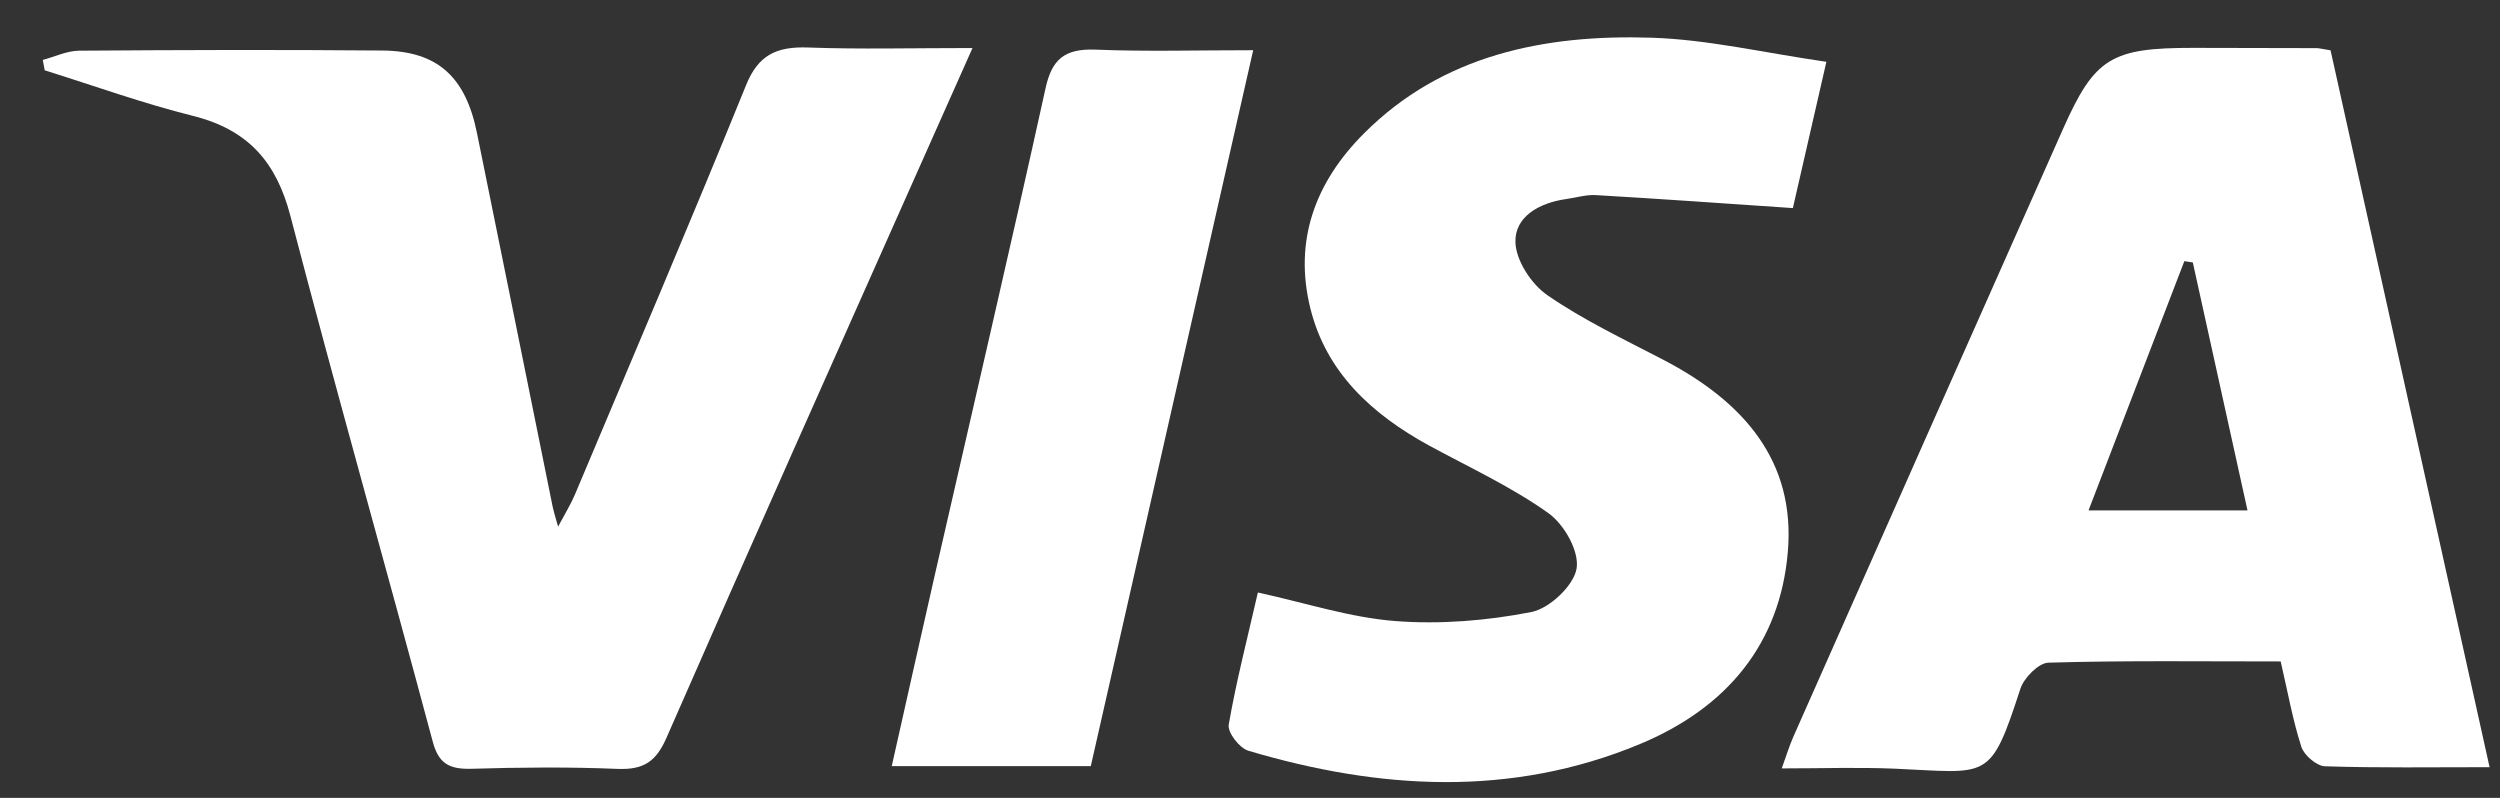
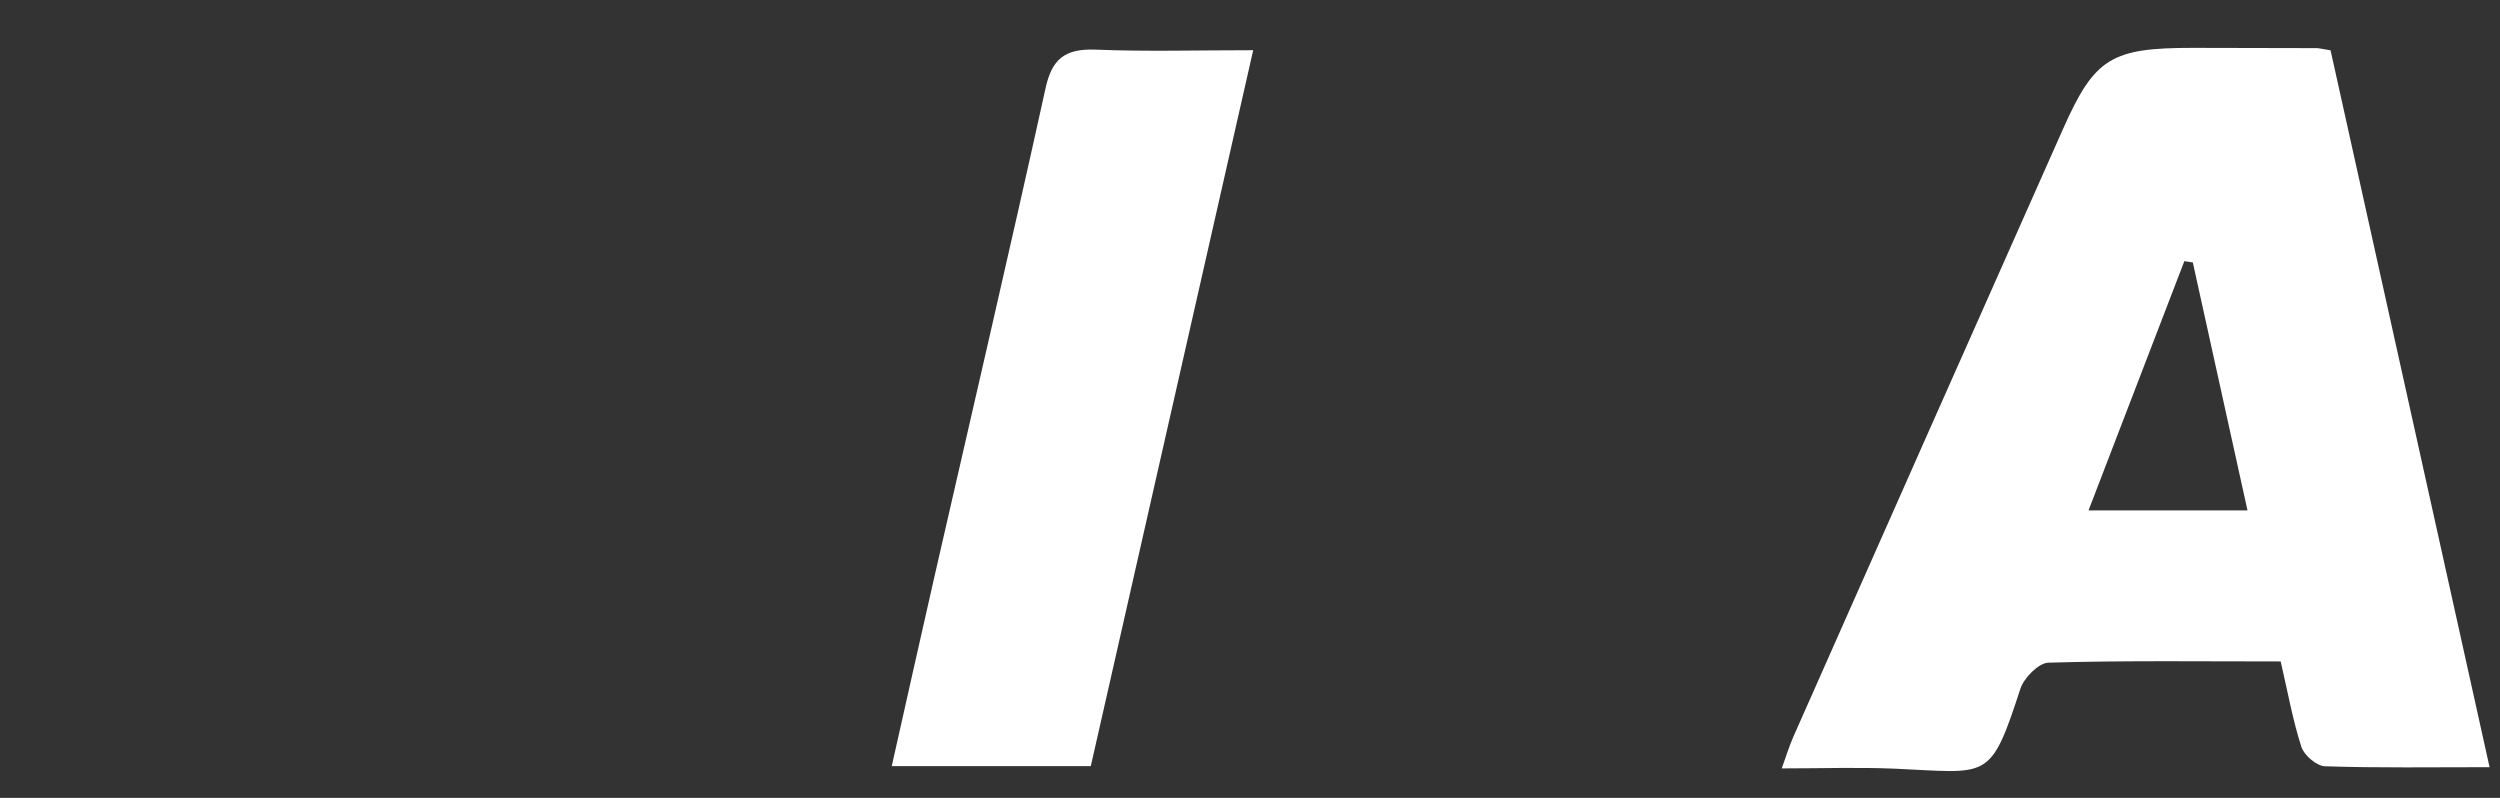
<svg xmlns="http://www.w3.org/2000/svg" width="100%" height="100%" viewBox="0 0 47 15" version="1.1" xml:space="preserve" style="fill-rule:evenodd;clip-rule:evenodd;stroke-linejoin:round;stroke-miterlimit:2;">
  <rect x="0" y="0" width="47" height="15" fill="#333333" stroke="none" />
  <g>
    <path d="M43.815,0.948C44.805,5.414 45.798,9.884 46.804,14.423C45.721,14.423 44.714,14.439 43.709,14.406C43.551,14.401 43.316,14.196 43.266,14.042C43.104,13.539 43.011,13.015 42.877,12.435C41.41,12.435 39.96,12.416 38.511,12.458C38.325,12.463 38.05,12.745 37.984,12.946C37.412,14.705 37.392,14.528 35.619,14.451C34.941,14.422 34.261,14.446 33.497,14.446C33.583,14.208 33.638,14.026 33.714,13.853C35.402,10.042 37.092,6.231 38.786,2.422C39.379,1.088 39.692,0.899 41.227,0.9C42.002,0.9 42.777,0.903 43.552,0.905C43.599,0.905 43.644,0.919 43.815,0.946L43.815,0.948ZM41.224,4.934C41.172,4.926 41.118,4.917 41.066,4.909C40.47,6.459 39.874,8.009 39.264,9.596L42.253,9.596C41.905,8.017 41.565,6.476 41.225,4.934L41.224,4.934Z" style="fill:white;fill-rule:nonzero;" />
-     <path d="M0.804,1.127C1.033,1.066 1.261,0.954 1.491,0.953C3.392,0.939 5.292,0.933 7.193,0.95C8.222,0.96 8.752,1.441 8.966,2.496C9.444,4.84 9.916,7.187 10.391,9.531C10.408,9.613 10.434,9.693 10.492,9.901C10.633,9.636 10.733,9.476 10.805,9.306C11.886,6.739 12.98,4.178 14.027,1.599C14.255,1.037 14.593,0.872 15.191,0.893C16.166,0.929 17.144,0.903 18.283,0.903C17.917,1.723 17.622,2.386 17.328,3.047C15.724,6.653 14.111,10.256 12.53,13.87C12.337,14.309 12.11,14.476 11.607,14.455C10.692,14.417 9.775,14.426 8.86,14.453C8.44,14.464 8.244,14.35 8.136,13.944C7.253,10.645 6.32,7.357 5.458,4.054C5.201,3.073 4.691,2.447 3.634,2.18C2.687,1.944 1.771,1.613 0.841,1.322C0.828,1.257 0.815,1.192 0.804,1.126L0.804,1.127Z" style="fill:white;fill-rule:nonzero;" />
-     <path d="M34.336,1.162C34.086,2.253 33.88,3.148 33.706,3.912C32.405,3.824 31.204,3.738 30.002,3.668C29.819,3.657 29.633,3.716 29.446,3.742C28.931,3.814 28.475,4.077 28.49,4.555C28.501,4.899 28.786,5.338 29.091,5.55C29.768,6.017 30.529,6.378 31.267,6.762C32.781,7.55 33.758,8.666 33.611,10.377C33.465,12.09 32.479,13.305 30.822,13.992C28.399,14.996 25.93,14.844 23.469,14.114C23.3,14.064 23.075,13.769 23.1,13.623C23.243,12.801 23.454,11.988 23.648,11.139C24.555,11.337 25.385,11.611 26.233,11.676C27.079,11.741 27.958,11.669 28.79,11.506C29.135,11.438 29.587,11.006 29.64,10.689C29.693,10.366 29.41,9.86 29.107,9.645C28.42,9.156 27.633,8.791 26.881,8.384C25.784,7.787 24.931,6.996 24.634,5.794C24.321,4.527 24.722,3.427 25.648,2.503C27.115,1.037 29.025,0.644 31.049,0.709C32.11,0.743 33.164,0.993 34.336,1.162Z" style="fill:white;fill-rule:nonzero;" />
    <path d="M23.56,0.944C22.531,5.479 21.523,9.923 20.507,14.403L16.765,14.403C17.039,13.186 17.305,11.989 17.578,10.794C18.273,7.749 18.985,4.706 19.657,1.656C19.776,1.118 20.01,0.911 20.596,0.933C21.549,0.972 22.503,0.944 23.56,0.944Z" style="fill:white;fill-rule:nonzero;" />
  </g>
</svg>